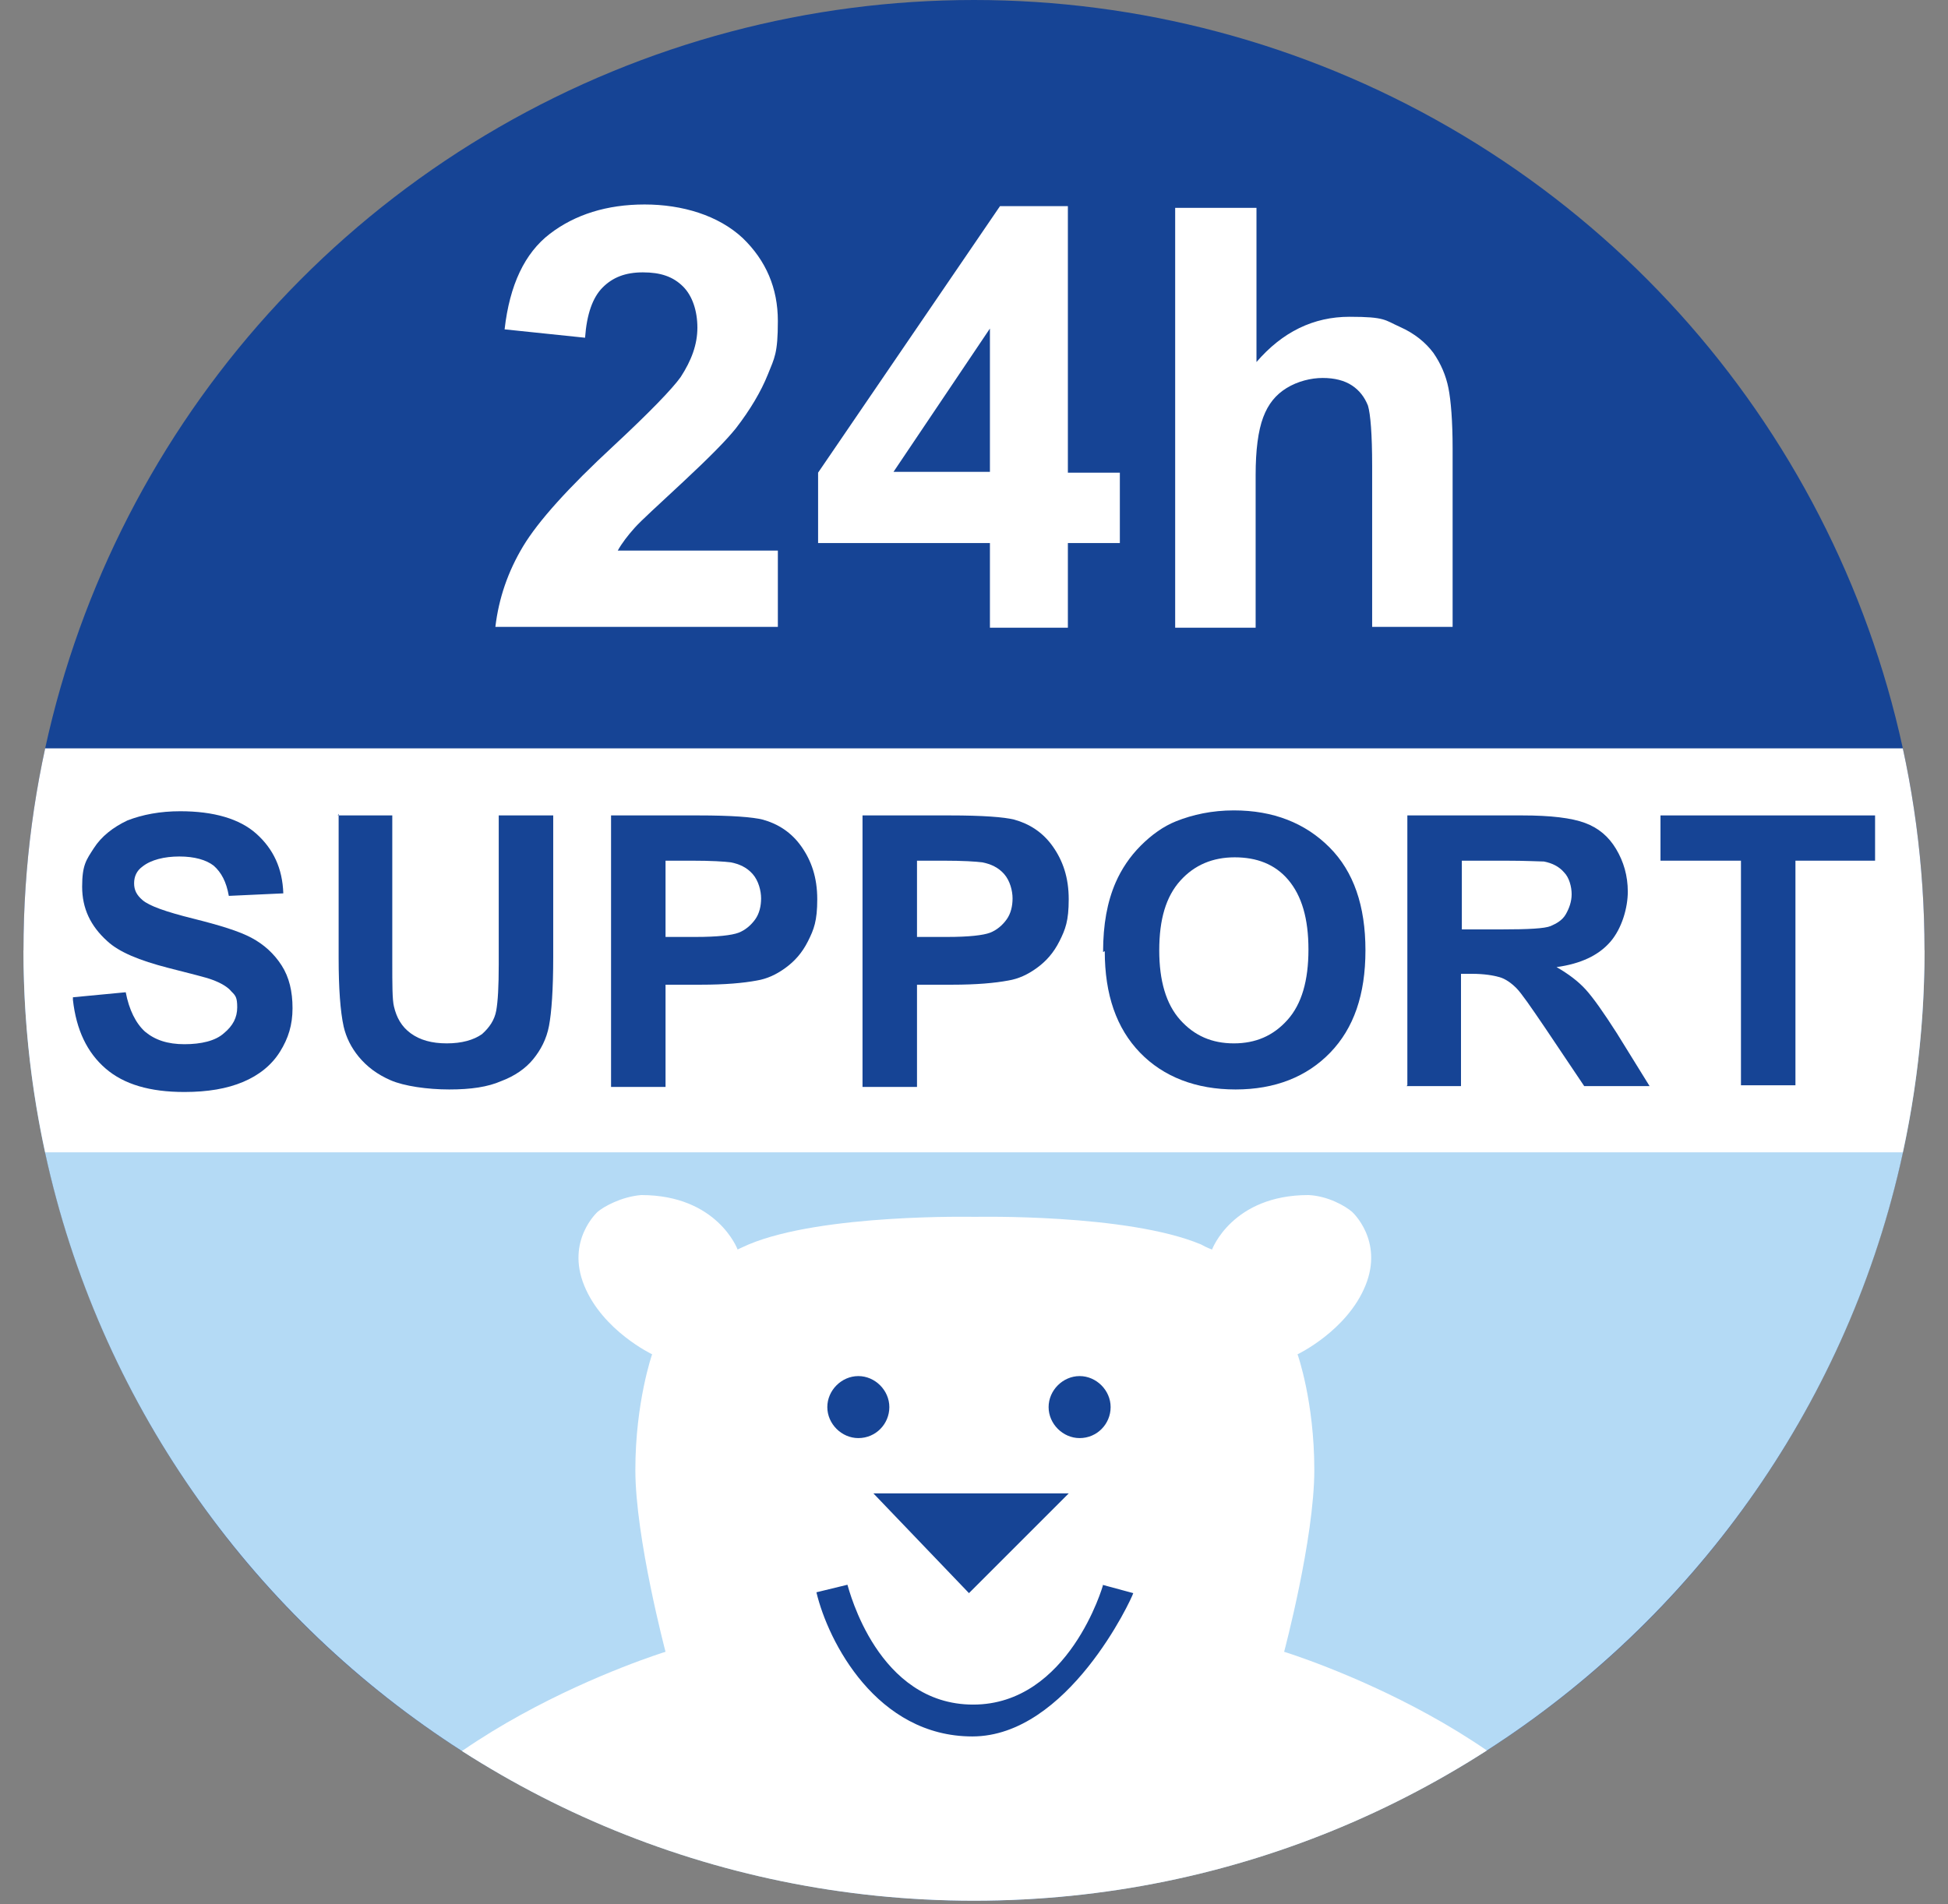
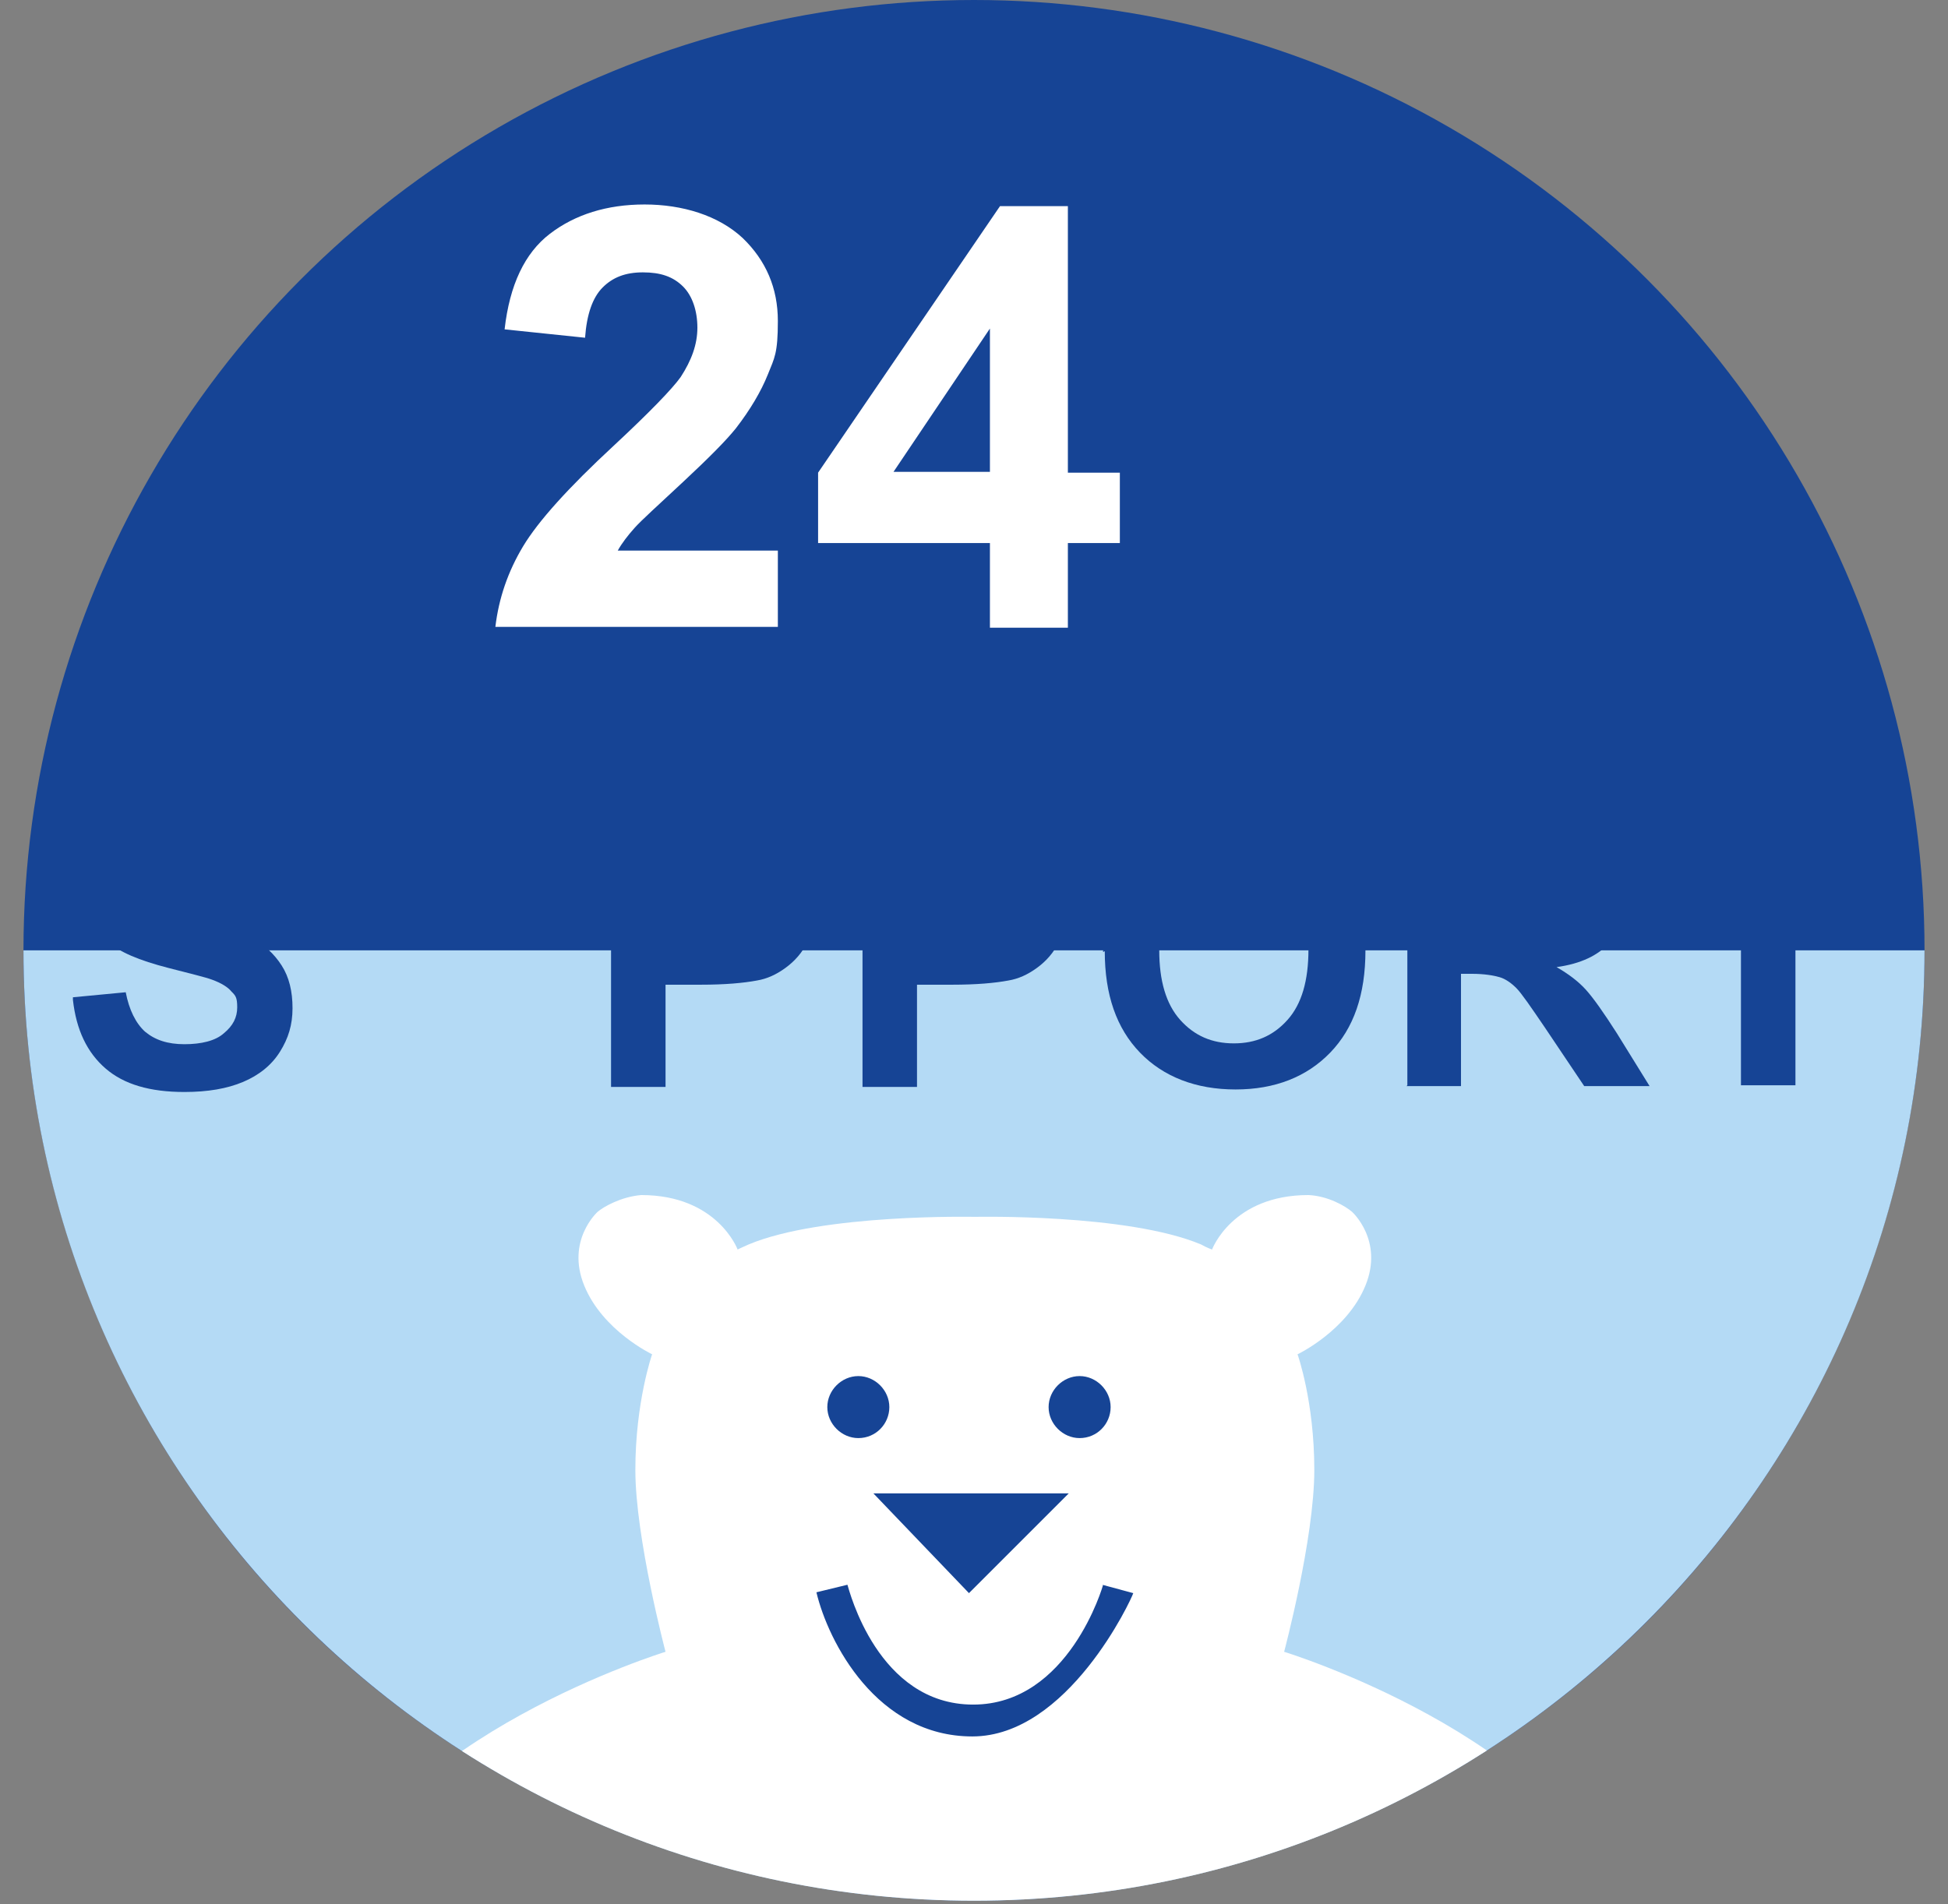
<svg xmlns="http://www.w3.org/2000/svg" version="1.1" viewBox="0 0 232.4 227.2">
  <rect x="0" y="0" width="232.4" height="227.2" fill="#808080" stroke="none" />
  <defs>
    <style>
      .cls-1 {
        fill: #fff;
      }

      .cls-2 {
        fill: none;
      }

      .cls-3 {
        fill: #164495;
      }

      .cls-4 {
        fill: #b4daf5;
      }

      .cls-5 {
        clip-path: url(#clippath-1);
      }

      .cls-6 {
        clip-path: url(#clippath);
      }
    </style>
    <clipPath id="clippath">
      <path class="cls-2" d="M229.6,113.4c0,62.6-50.8,113.4-113.4,113.4S2.8,176,2.8,113.4" />
    </clipPath>
    <clipPath id="clippath-1">
      <circle class="cls-2" cx="116.2" cy="113.4" r="113.4" />
    </clipPath>
  </defs>
  <g>
    <g id="Ebene_1">
      <circle class="cls-3" cx="116.2" cy="113.4" r="113.4" />
      <path class="cls-4" d="M229.6,113.4c0,62.6-50.8,113.4-113.4,113.4S2.8,176,2.8,113.4" />
      <g class="cls-6">
        <g>
          <path class="cls-1" d="M193.4,227.2c-7.6-20.1-40.2-30.1-40.2-30.1,0,0,3.6-13.5,3.6-21.7s-2-13.8-2-13.8c0,0,5.9-2.8,8.1-8.2,2.2-5.4-1.6-8.8-1.6-8.8-.8-.7-2.9-1.9-5.2-2-9.1,0-11.5,6.5-11.5,6.5,0,0-.6-.2-1.3-.6-8.8-3.7-27-3.3-27-3.3,0,0-18.2-.4-27,3.3-.7.3-1.3.6-1.3.6,0,0-2.4-6.5-11.5-6.5-2.4.2-4.5,1.4-5.2,2,0,0-3.8,3.4-1.6,8.8,2.2,5.4,8.1,8.2,8.1,8.2,0,0-2,5.7-2,13.8s3.6,21.7,3.6,21.7c0,0-32.6,10-40.2,30.1h154.3Z" />
          <path class="cls-3" d="M102.4,171.6c2.1,0,3.7-1.7,3.7-3.7s-1.7-3.7-3.7-3.7-3.7,1.7-3.7,3.7,1.7,3.7,3.7,3.7ZM128.8,171.6c2.1,0,3.7-1.7,3.7-3.7s-1.7-3.7-3.7-3.7-3.7,1.7-3.7,3.7,1.7,3.7,3.7,3.7ZM115.6,190.1l11.9-11.9h-23.3l11.4,11.9ZM131.6,189.1c0,.1-4.1,14.3-15.5,14.3s-14.8-13.7-15-14.3l-3.7.9c1.4,5.9,7.2,17.2,18.6,17.2s19-16.4,19.2-17.1l-3.7-1Z" />
        </g>
      </g>
      <g class="cls-5">
-         <polyline class="cls-1" points="2 113.4 2 89.3 234.4 89.3 234.4 137.5 2 137.5 2 113.4" />
-       </g>
+         </g>
      <g>
        <path class="cls-1" d="M92.8,65.9v8.9h-33.7c.4-3.4,1.5-6.6,3.3-9.6,1.8-3,5.4-7,10.8-12,4.3-4,7-6.8,8-8.2,1.3-2,2-3.9,2-5.9s-.6-3.8-1.7-4.9c-1.2-1.2-2.7-1.7-4.8-1.7s-3.6.6-4.8,1.8c-1.2,1.2-1.9,3.2-2.1,6l-9.6-1c.6-5.3,2.4-9.1,5.4-11.4,3-2.3,6.8-3.5,11.3-3.5s8.8,1.3,11.7,4c2.8,2.7,4.2,6,4.2,9.9s-.4,4.4-1.2,6.4c-.8,2-2.1,4.2-3.8,6.4-1.2,1.5-3.3,3.6-6.3,6.4-3,2.8-5,4.6-5.8,5.5-.8.9-1.5,1.8-2,2.7h19.1Z" />
        <path class="cls-1" d="M118.1,74.9v-10.1h-20.5v-8.4l21.7-31.8h8.1v31.8h6.2v8.4h-6.2v10.1h-9.3ZM118.1,56.3v-17.1l-11.5,17.1h11.5Z" />
-         <path class="cls-1" d="M149.9,24.8v18.4c3.1-3.6,6.8-5.4,11.1-5.4s4.2.4,6,1.2,3.1,1.9,4,3.1c.9,1.3,1.5,2.7,1.8,4.2.3,1.5.5,4,.5,7.2v21.3h-9.6v-19.2c0-3.8-.2-6.2-.5-7.2-.4-1-1-1.8-1.9-2.4-.9-.6-2.1-.9-3.5-.9s-3,.4-4.3,1.2c-1.3.8-2.2,1.9-2.8,3.5-.6,1.6-.9,3.9-.9,6.9v18.2h-9.6V24.8h9.6Z" />
      </g>
      <g>
        <path class="cls-3" d="M8.7,119l6.3-.6c.4,2.1,1.2,3.7,2.3,4.7,1.2,1,2.7,1.5,4.7,1.5s3.7-.4,4.7-1.3c1.1-.9,1.6-1.9,1.6-3.1s-.2-1.4-.7-1.9c-.4-.5-1.2-1-2.3-1.4-.8-.3-2.5-.7-5.2-1.4-3.5-.9-5.9-1.9-7.3-3.2-2-1.8-3-3.9-3-6.5s.5-3.2,1.4-4.6c.9-1.4,2.3-2.5,4-3.3,1.8-.7,3.9-1.1,6.3-1.1,4,0,7.1.9,9.1,2.7,2,1.8,3.1,4.1,3.2,7.1l-6.5.3c-.3-1.7-.9-2.8-1.8-3.6-.9-.7-2.3-1.1-4.1-1.1s-3.4.4-4.4,1.2c-.7.5-1,1.2-1,2s.3,1.4,1,2c.8.7,2.8,1.4,6,2.2s5.5,1.5,7,2.3c1.5.8,2.7,1.9,3.6,3.3.9,1.4,1.3,3.1,1.3,5.1s-.5,3.6-1.5,5.2-2.5,2.8-4.4,3.6c-1.9.8-4.2,1.2-7,1.2-4.1,0-7.2-.9-9.4-2.8s-3.5-4.6-3.9-8.2Z" />
-         <path class="cls-3" d="M40.3,97.3h6.5v17.4c0,2.8,0,4.6.2,5.4.3,1.3.9,2.4,2,3.2s2.5,1.2,4.3,1.2,3.2-.4,4.2-1.1c.9-.8,1.5-1.7,1.7-2.8s.3-2.9.3-5.5v-17.8h6.5v16.9c0,3.9-.2,6.6-.5,8.2s-1,2.9-1.9,4c-.9,1.1-2.2,2-3.8,2.6-1.6.7-3.6,1-6.2,1s-5.4-.4-7-1.1c-1.6-.7-2.8-1.6-3.8-2.8-.9-1.1-1.5-2.3-1.8-3.6-.4-1.8-.6-4.6-.6-8.2v-17.2Z" />
        <path class="cls-3" d="M72.9,129.5v-32.2h10.4c4,0,6.5.2,7.7.5,1.8.5,3.4,1.5,4.6,3.2s1.9,3.7,1.9,6.3-.4,3.6-1.1,5-1.6,2.4-2.7,3.2c-1.1.8-2.2,1.3-3.4,1.5-1.6.3-3.8.5-6.7.5h-4.2v12.2h-6.5ZM79.4,102.7v9.1h3.6c2.6,0,4.3-.2,5.1-.5s1.5-.9,2-1.6c.5-.7.7-1.6.7-2.5s-.3-2.1-1-2.9-1.6-1.2-2.6-1.4c-.8-.1-2.3-.2-4.7-.2h-3.1Z" />
        <path class="cls-3" d="M102.9,129.5v-32.2h10.4c4,0,6.5.2,7.7.5,1.8.5,3.4,1.5,4.6,3.2s1.9,3.7,1.9,6.3-.4,3.6-1.1,5-1.6,2.4-2.7,3.2c-1.1.8-2.2,1.3-3.4,1.5-1.6.3-3.8.5-6.7.5h-4.2v12.2h-6.5ZM109.4,102.7v9.1h3.6c2.6,0,4.3-.2,5.1-.5s1.5-.9,2-1.6c.5-.7.7-1.6.7-2.5s-.3-2.1-1-2.9-1.6-1.2-2.6-1.4c-.8-.1-2.3-.2-4.7-.2h-3.1Z" />
        <path class="cls-3" d="M131.6,113.6c0-3.3.5-6,1.5-8.3.7-1.6,1.7-3.1,3-4.4s2.7-2.3,4.2-2.9c2-.8,4.3-1.3,6.9-1.3,4.7,0,8.5,1.5,11.4,4.4s4.3,7,4.3,12.3-1.4,9.3-4.2,12.2c-2.8,2.9-6.6,4.4-11.3,4.4s-8.6-1.5-11.4-4.4c-2.8-2.9-4.2-6.9-4.2-12.1ZM138.3,113.4c0,3.6.8,6.4,2.5,8.3s3.8,2.8,6.4,2.8,4.7-.9,6.4-2.8c1.7-1.9,2.5-4.7,2.5-8.4s-.8-6.4-2.4-8.3-3.8-2.7-6.4-2.7-4.8.9-6.5,2.8-2.5,4.6-2.5,8.3Z" />
        <path class="cls-3" d="M167.9,129.5v-32.2h13.7c3.4,0,5.9.3,7.5.9,1.6.6,2.8,1.6,3.7,3.1s1.4,3.2,1.4,5.1-.7,4.4-2.1,6-3.5,2.6-6.4,3c1.4.8,2.6,1.7,3.5,2.7s2.1,2.7,3.7,5.2l3.9,6.3h-7.8l-4.7-7c-1.7-2.5-2.8-4.1-3.4-4.7s-1.3-1.1-2-1.3c-.7-.2-1.8-.4-3.3-.4h-1.3v13.4h-6.5ZM174.4,110.9h4.8c3.1,0,5.1-.1,5.8-.4s1.4-.7,1.8-1.4.7-1.5.7-2.4-.3-2-.9-2.6c-.6-.7-1.4-1.1-2.4-1.3-.5,0-2.1-.1-4.7-.1h-5.1v8.2Z" />
        <path class="cls-3" d="M207.7,129.5v-26.8h-9.6v-5.4h25.6v5.4h-9.5v26.8h-6.5Z" />
      </g>
    </g>
  </g>
</svg>